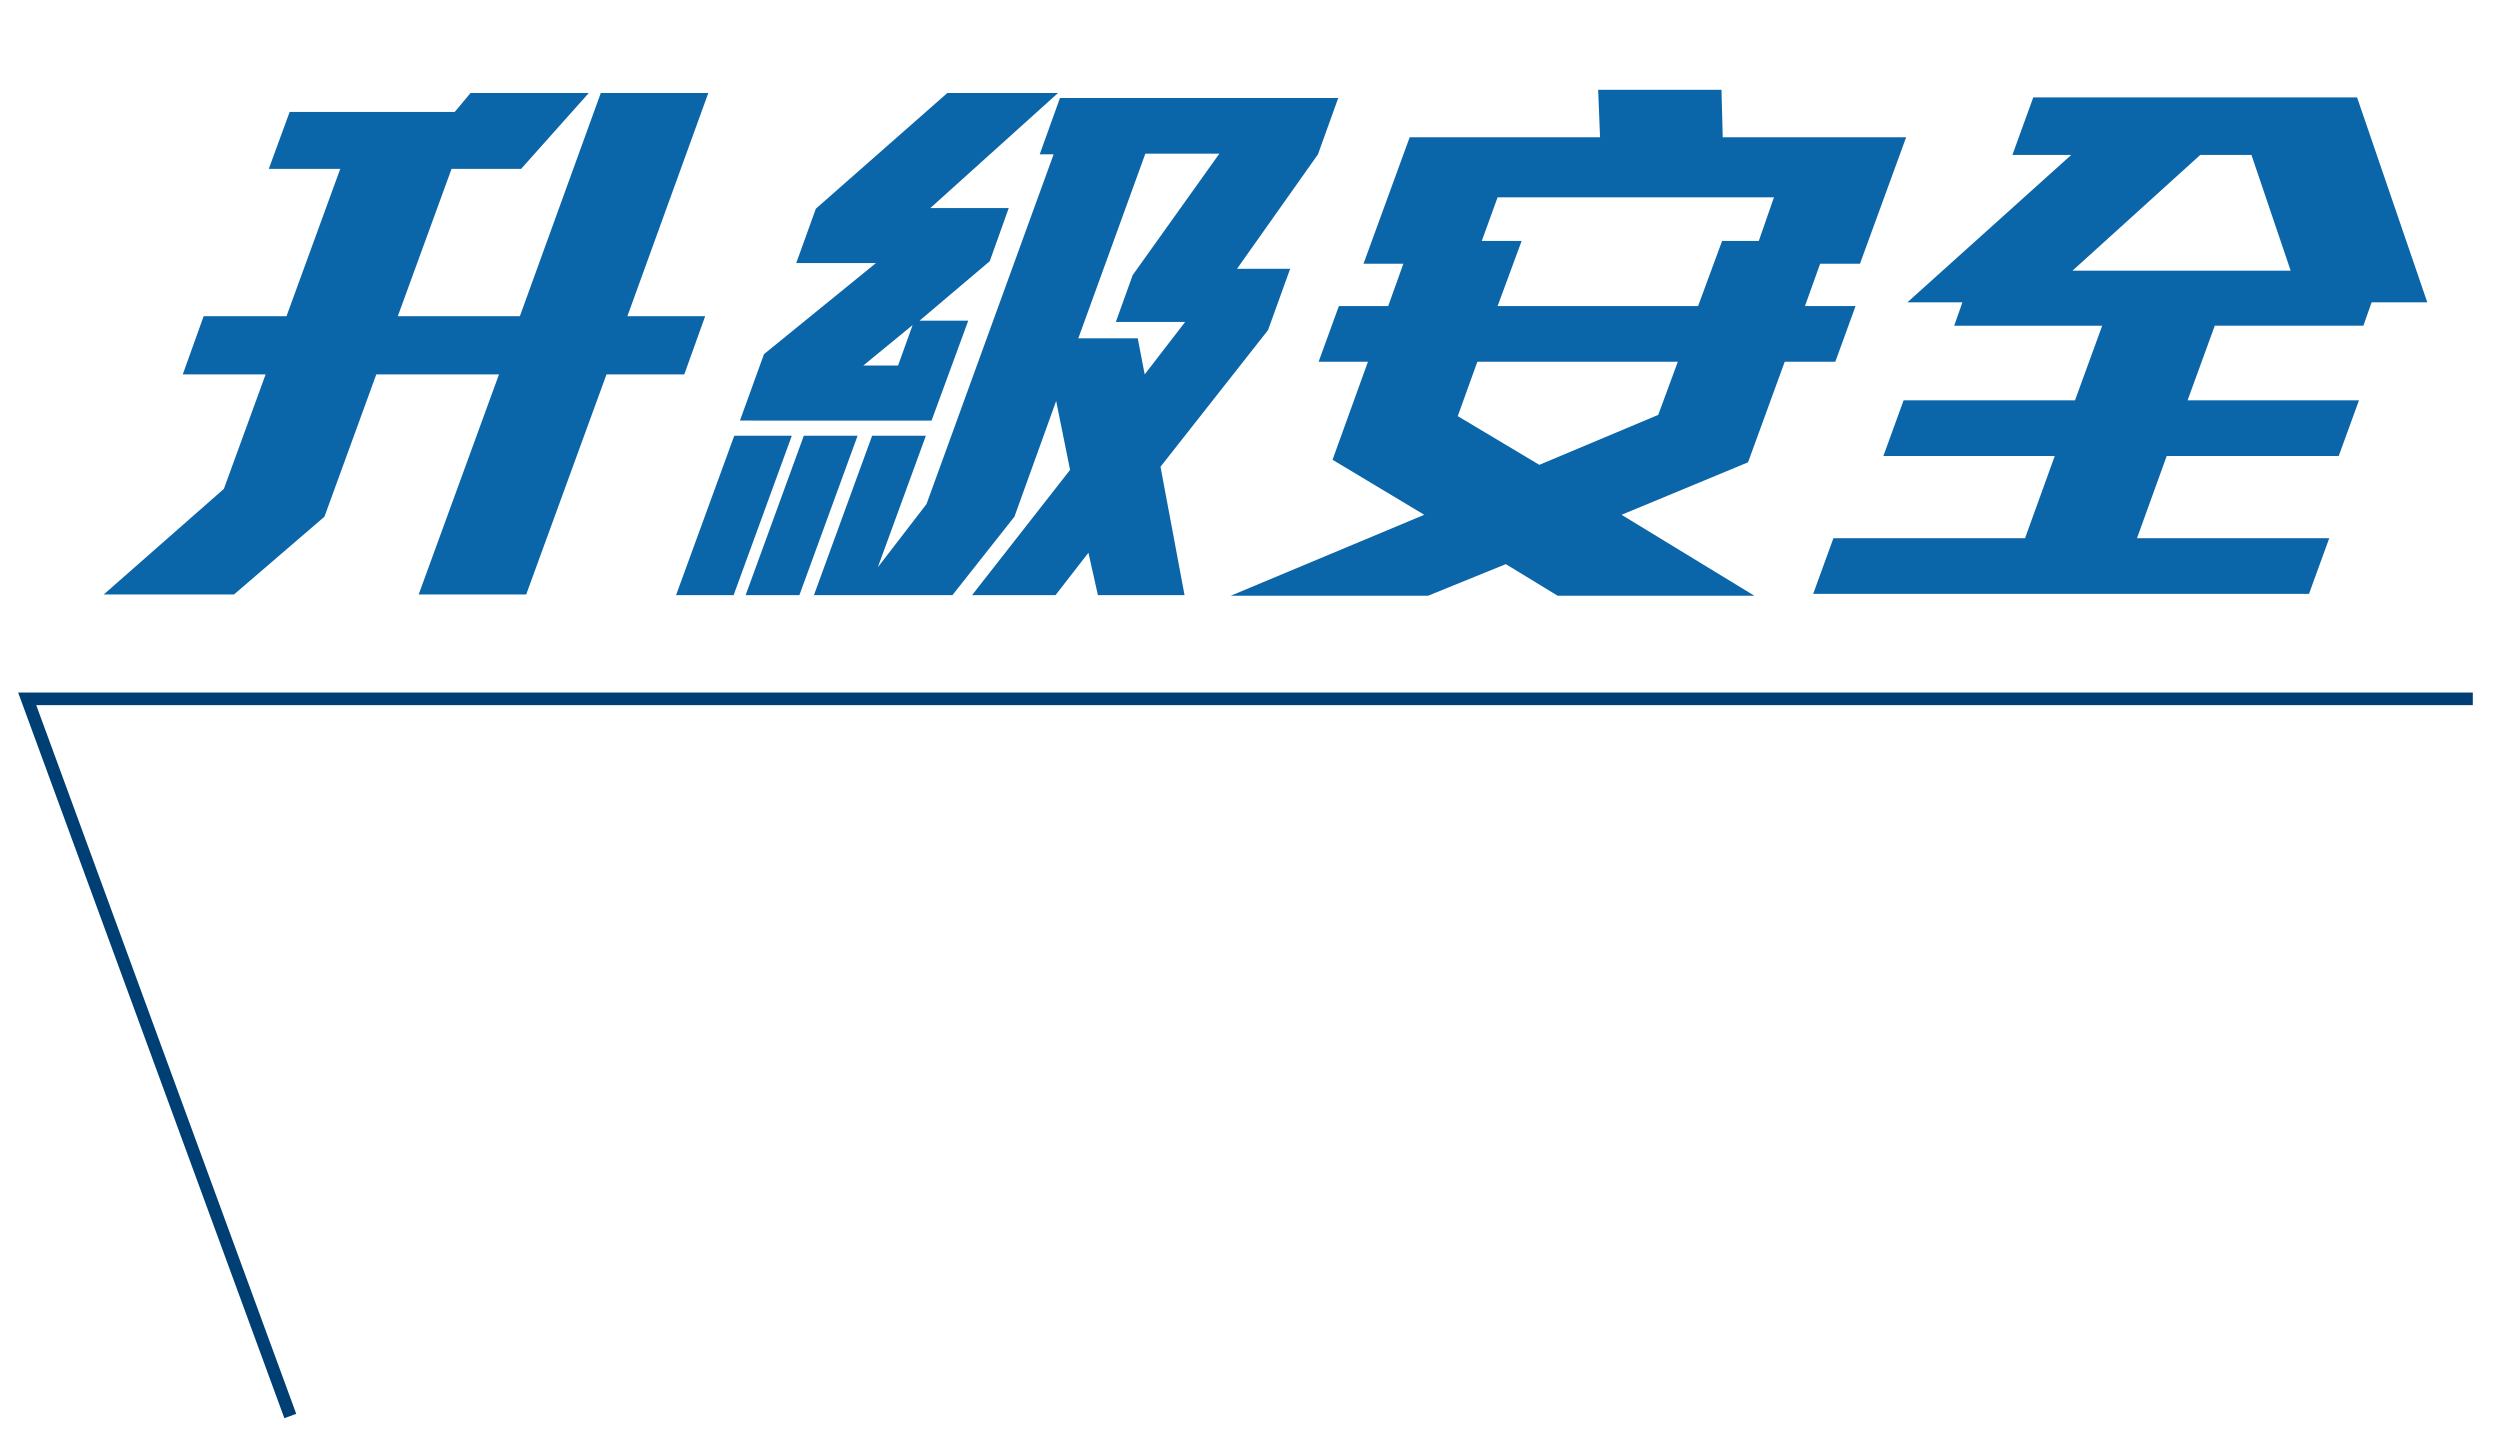
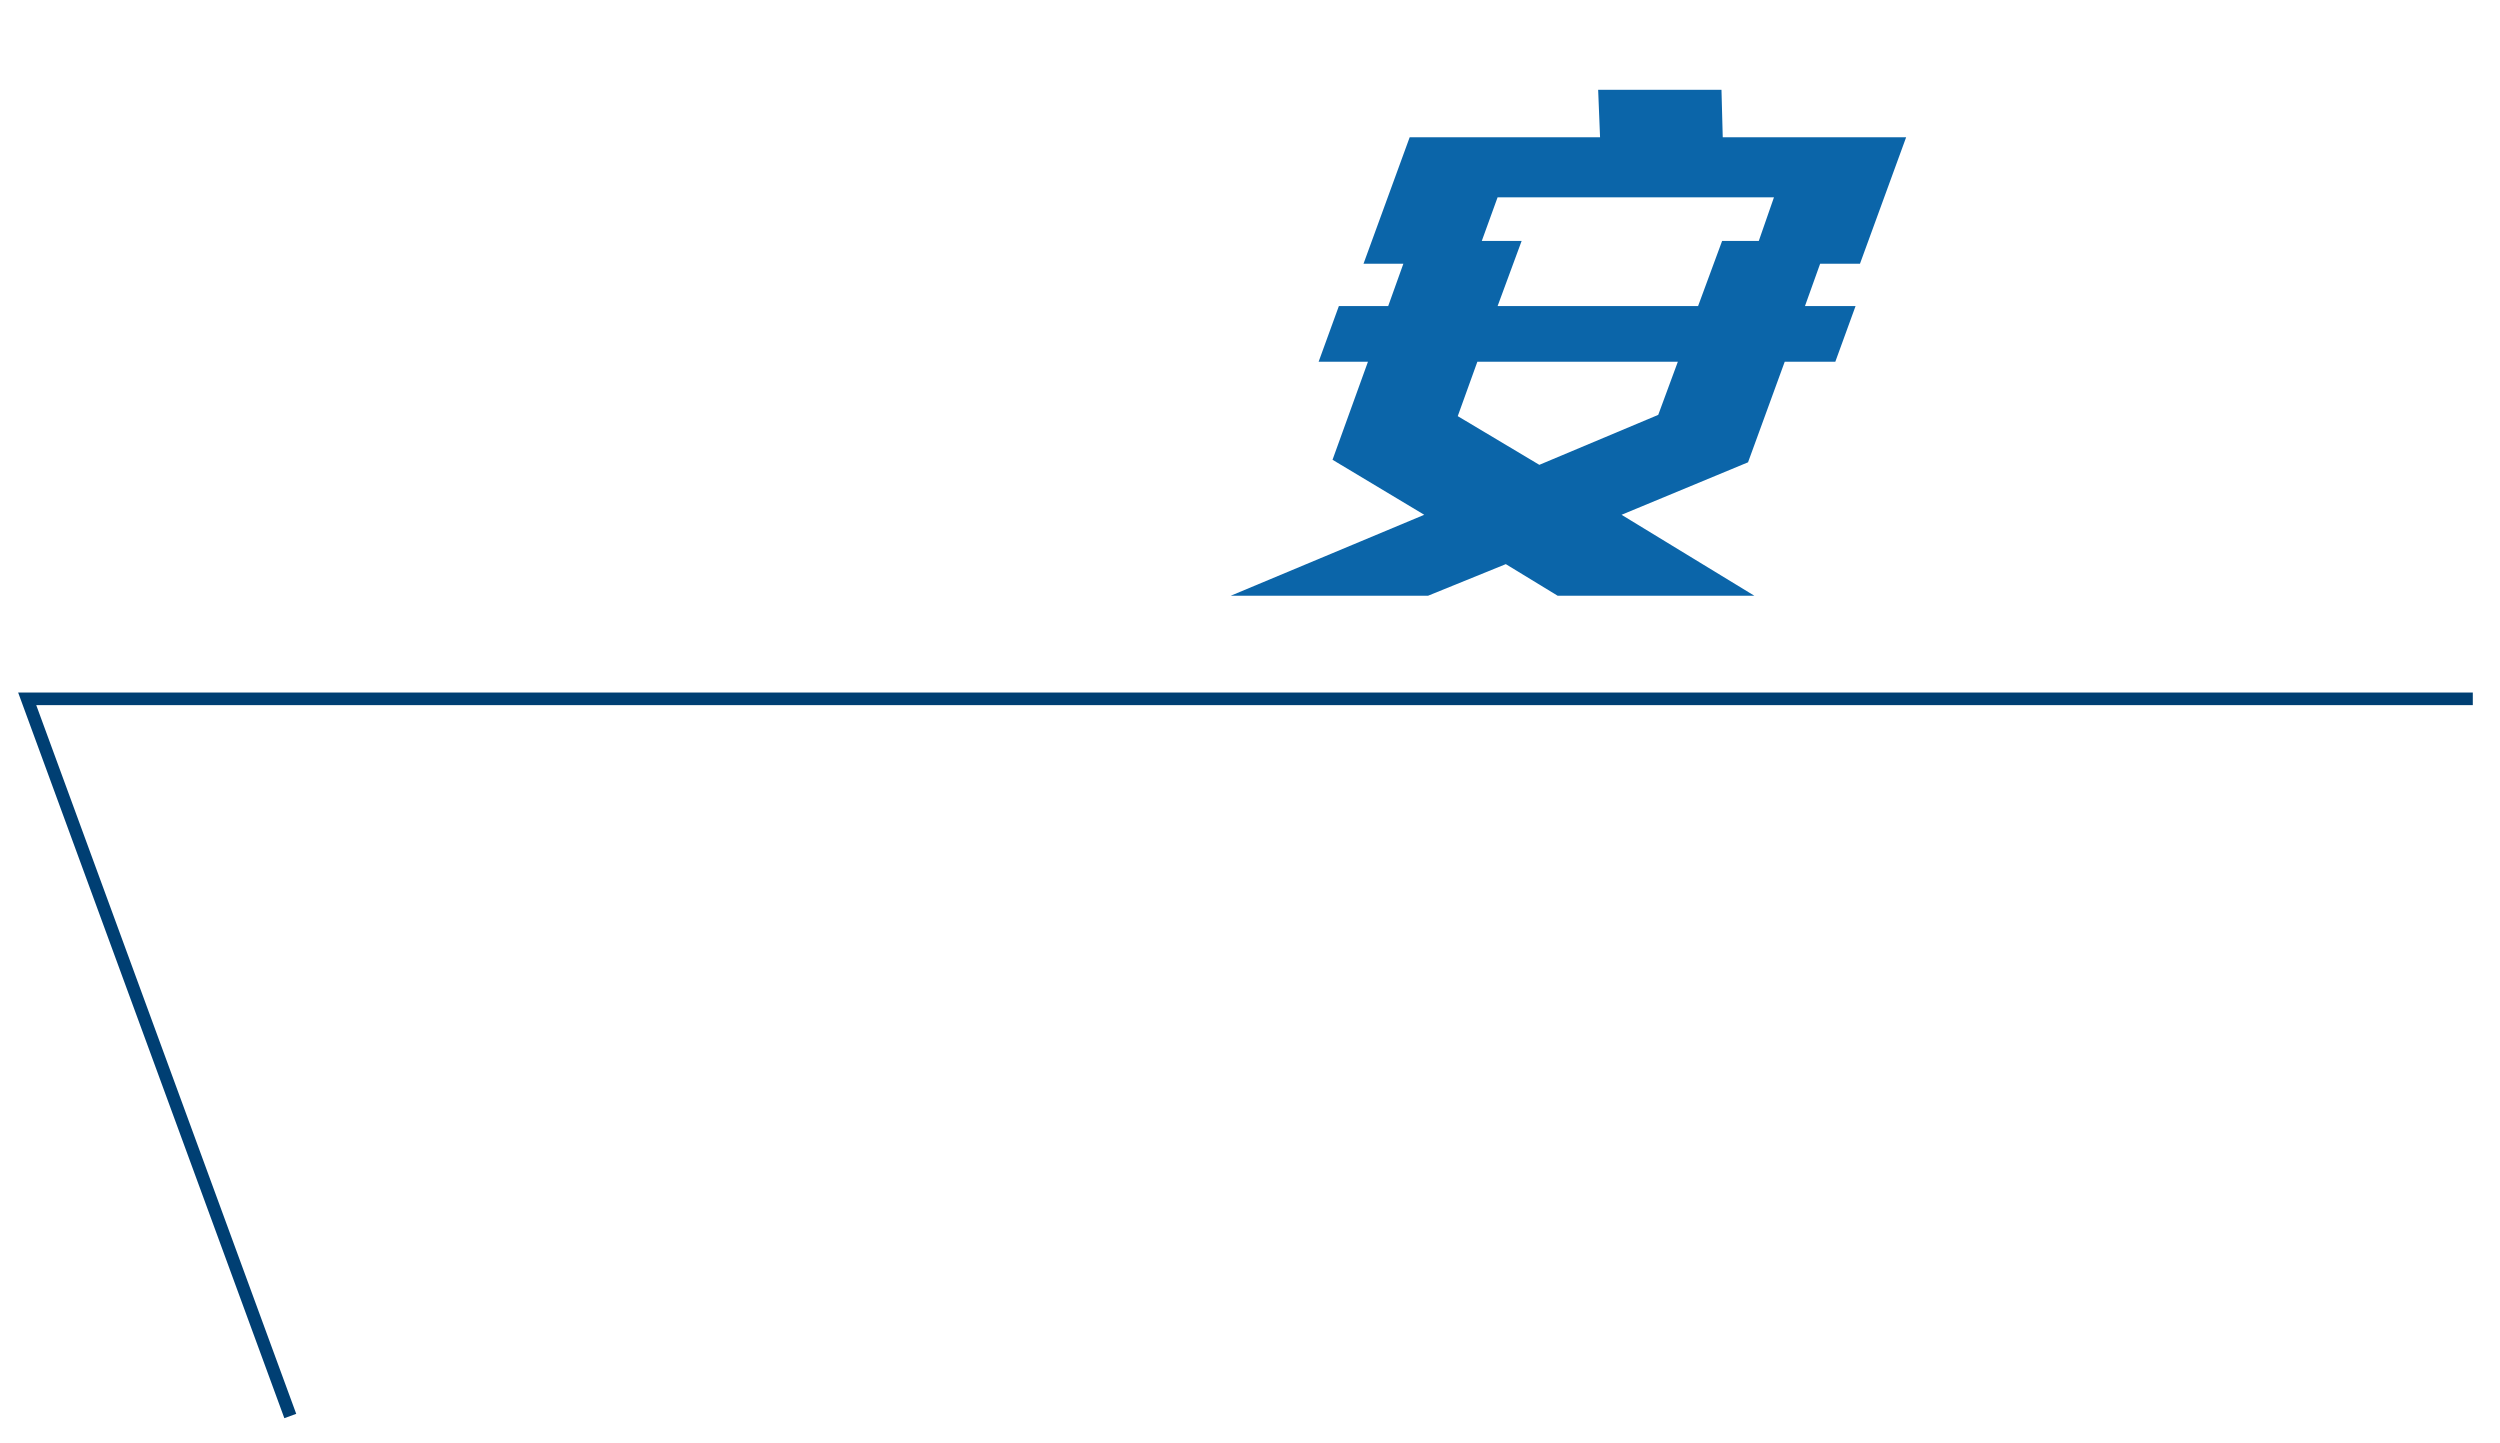
<svg xmlns="http://www.w3.org/2000/svg" data-bbox="4.3 14.2 386.7 209.7" viewBox="0 0 395.3 228.2" data-type="ugc">
  <g>
    <path fill="none" stroke="#003f73" stroke-width="2" stroke-miterlimit="10" d="M391 110.5H4.3l41.6 113.4" />
-     <path d="M95.9 59.2L83.2 94h-17l12.7-34.8H59.5l-8.2 22.5L37 94H16.4l19-16.7L42 59.2H28.9l3.3-9.2h13.1l8.5-23.3H42.5l3.3-9h26.1l2.5-3h18.7l-10.7 12h-11L62.9 50h19.3L95 14.7h17L99.2 50h12.3l-3.3 9.2H95.9z" fill="#0b65a9" />
-     <path d="M106.9 94.1l9.2-25.2h9.1L116 94.1h-9.1zm40.2-61.2h12.4l-3 8.4-11.1 9.4h7.7l-5.8 15.8H117l3.8-10.5 17.7-14.4h-12.6L129 33l20.8-18.3h17.5l-20.2 18.2zm-29.2 61.2l9.2-25.2h8.5l-9.2 25.2h-8.5zm55.7 0l-1.5-6.7-5.2 6.7h-13.2l15.5-19.8-2.2-10.9-6.6 18.3-9.8 12.4h-21.9l9.2-25.2h8.5l-7.6 20.8 7.7-10 20.1-55.3h-2.2l3.2-8.9h44l-3.2 8.9-12.8 18.1h8.4l-3.5 9.7-17 21.6 3.8 20.3h-13.7zm-29.3-42.7l-7.8 6.4h5.5l2.3-6.4zm32.1-.4l2.7-7.5 13.7-19.2h-11.7l-10.6 29.2h9.4l1.1 5.7 6.4-8.3h-11z" fill="#0b65a9" />
    <path d="M246.3 94.2l-8.2-5-12.3 5h-31.2l30.6-12.8-14.5-8.7 5.6-15.5h-7.8l3.2-8.8h7.8l2.4-6.7h-6.3l7.3-20H253l-.3-7.5h19.5l.2 7.5h29l-7.3 20h-6.3l-2.4 6.7h8l-3.2 8.8h-8l-5.8 15.9-20 8.3 21 12.8h-31.1zm19-37h-31.7l-3.1 8.6 12.9 7.7 18.8-7.9 3.1-8.4zm15.2-26h-43.7l-2.5 6.9h6.3l-3.8 10.3h31.7l3.8-10.3h5.8l2.4-6.9z" fill="#0b65a9" />
-     <path d="M375 47.8l-1.3 3.7h-23.5l-4.3 11.8H373l-3.2 8.8h-27.2l-4.7 13h30.4l-3.2 8.8h-78.4l3.2-8.8h30.3l4.7-13h-27.1l3.2-8.8h27.1l4.3-11.8H309l1.3-3.7h-8.7l25.9-23.3h-9.3l3.3-9.1h51.2l11.1 32.4H375zm-19-23.3h-8.1l-20.2 18.3h34.5L356 24.5z" fill="#0b65a9" />
  </g>
</svg>